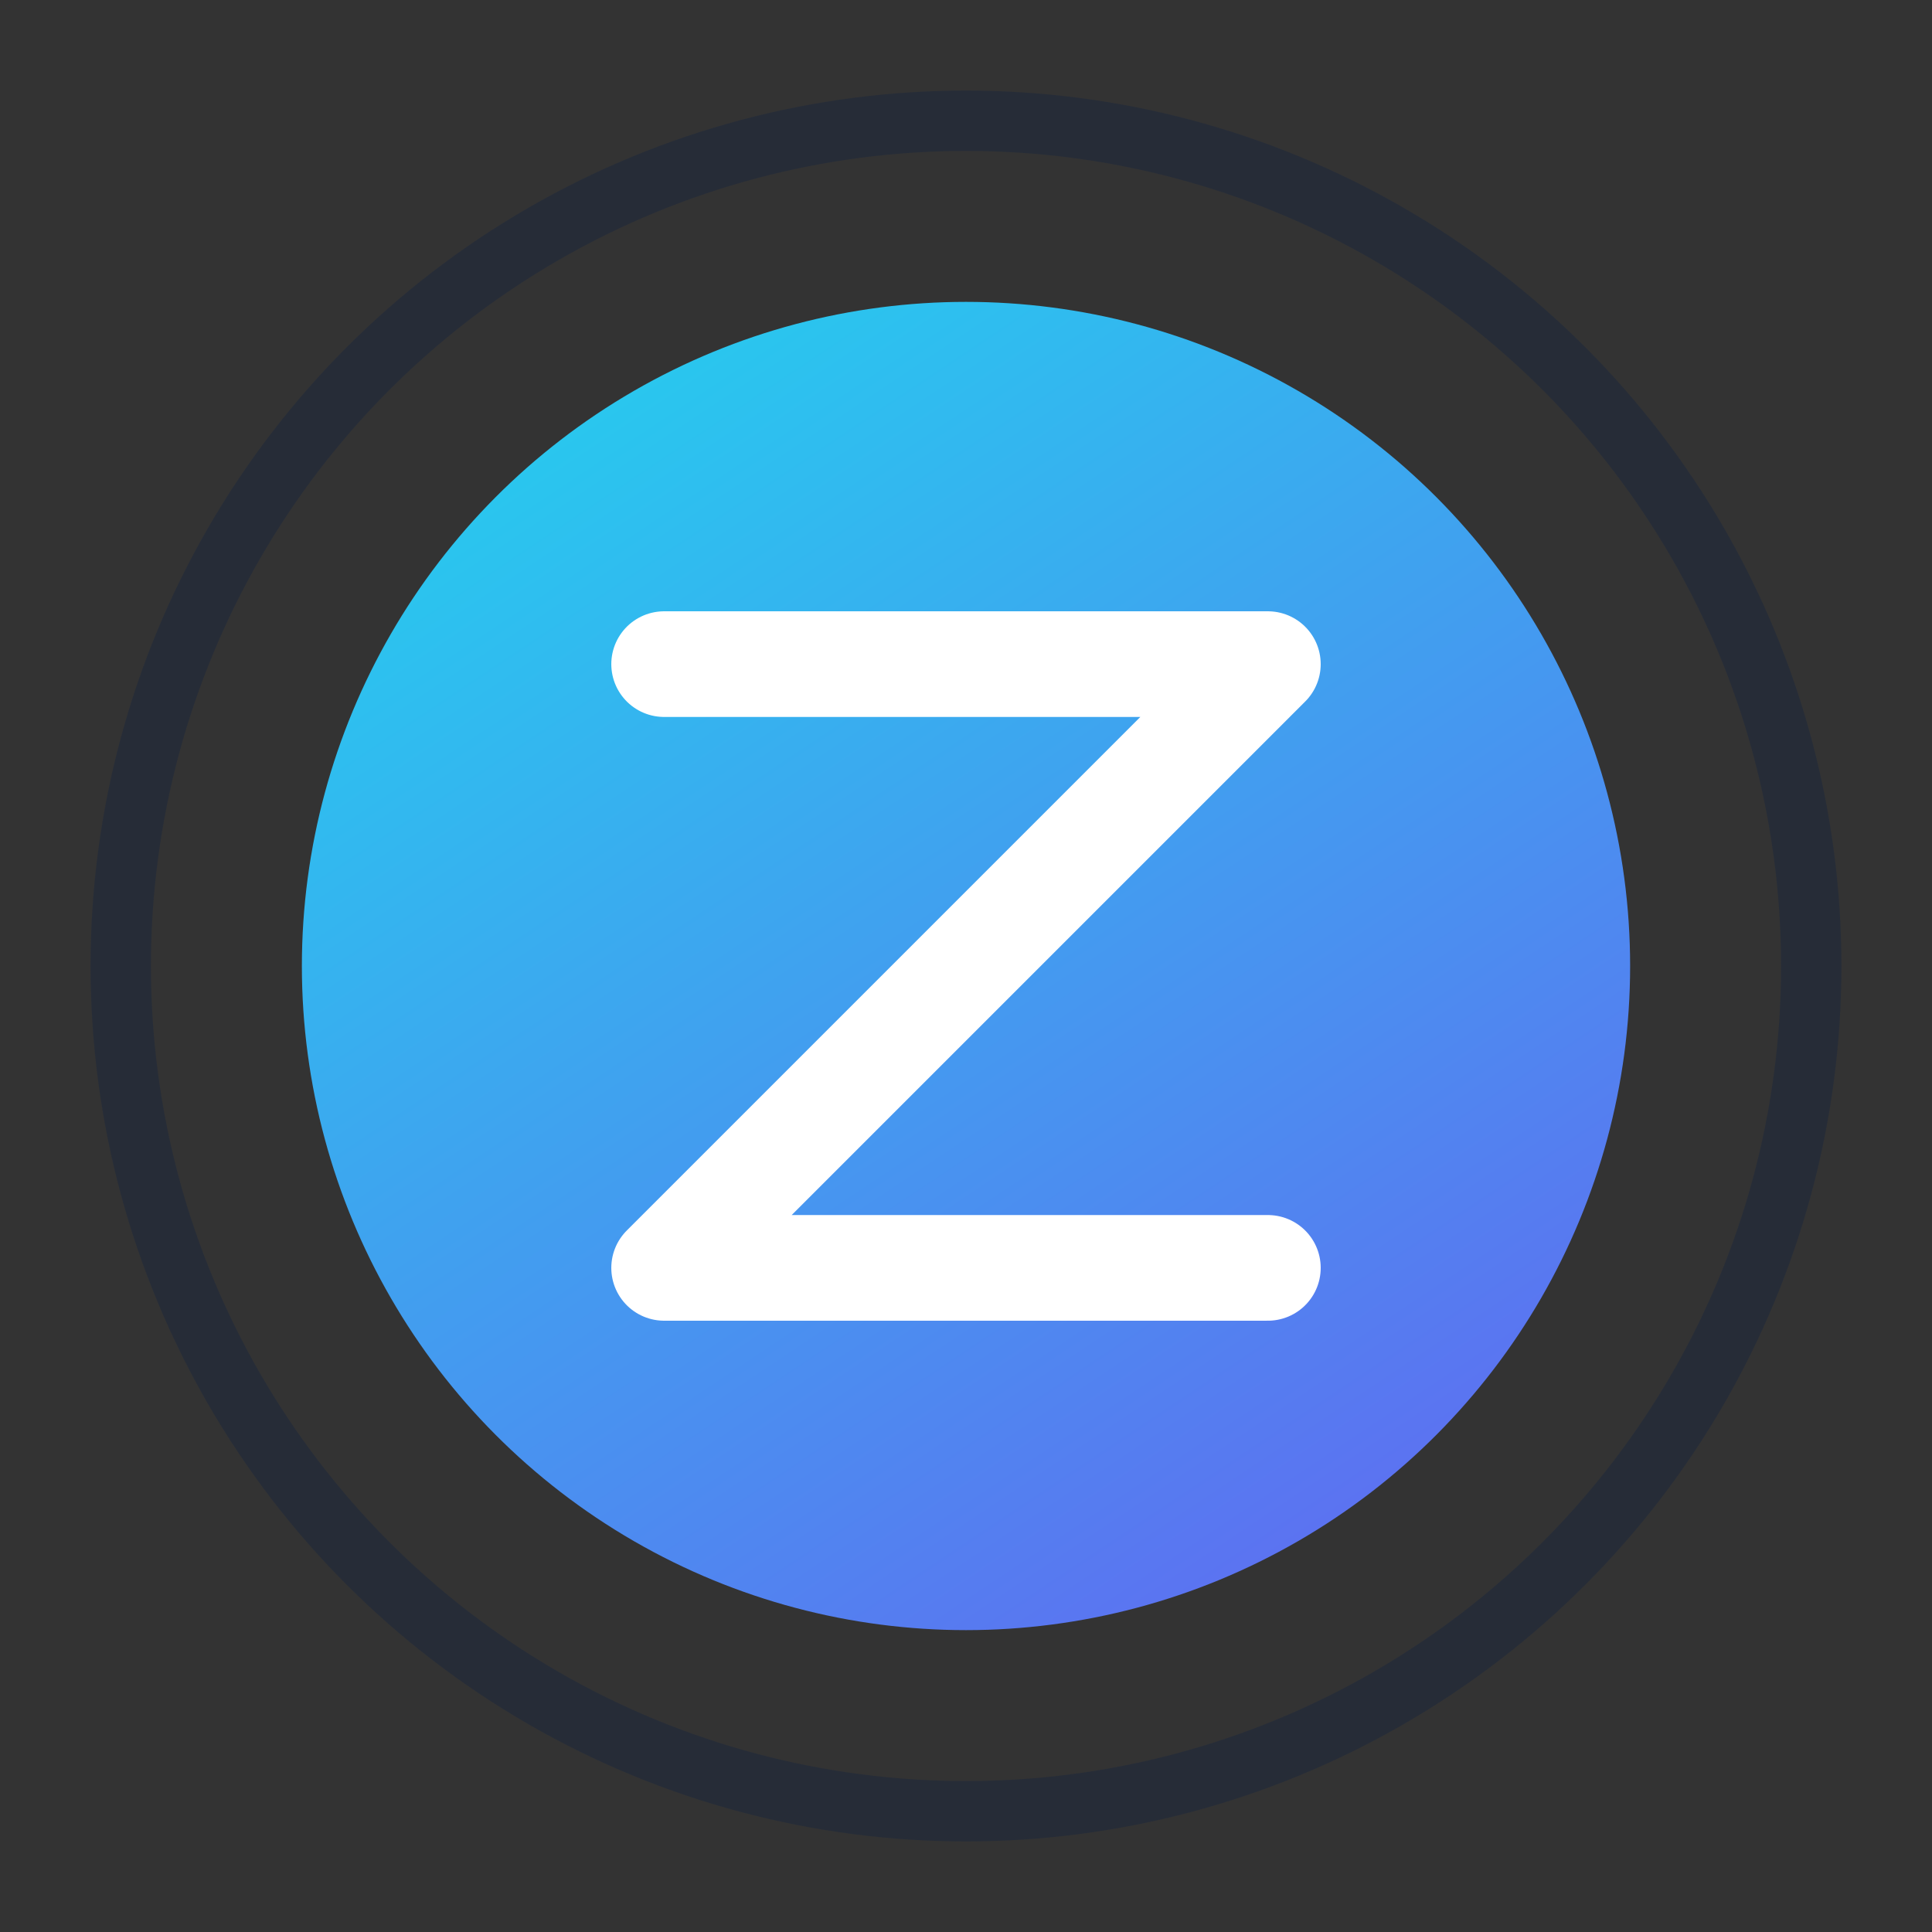
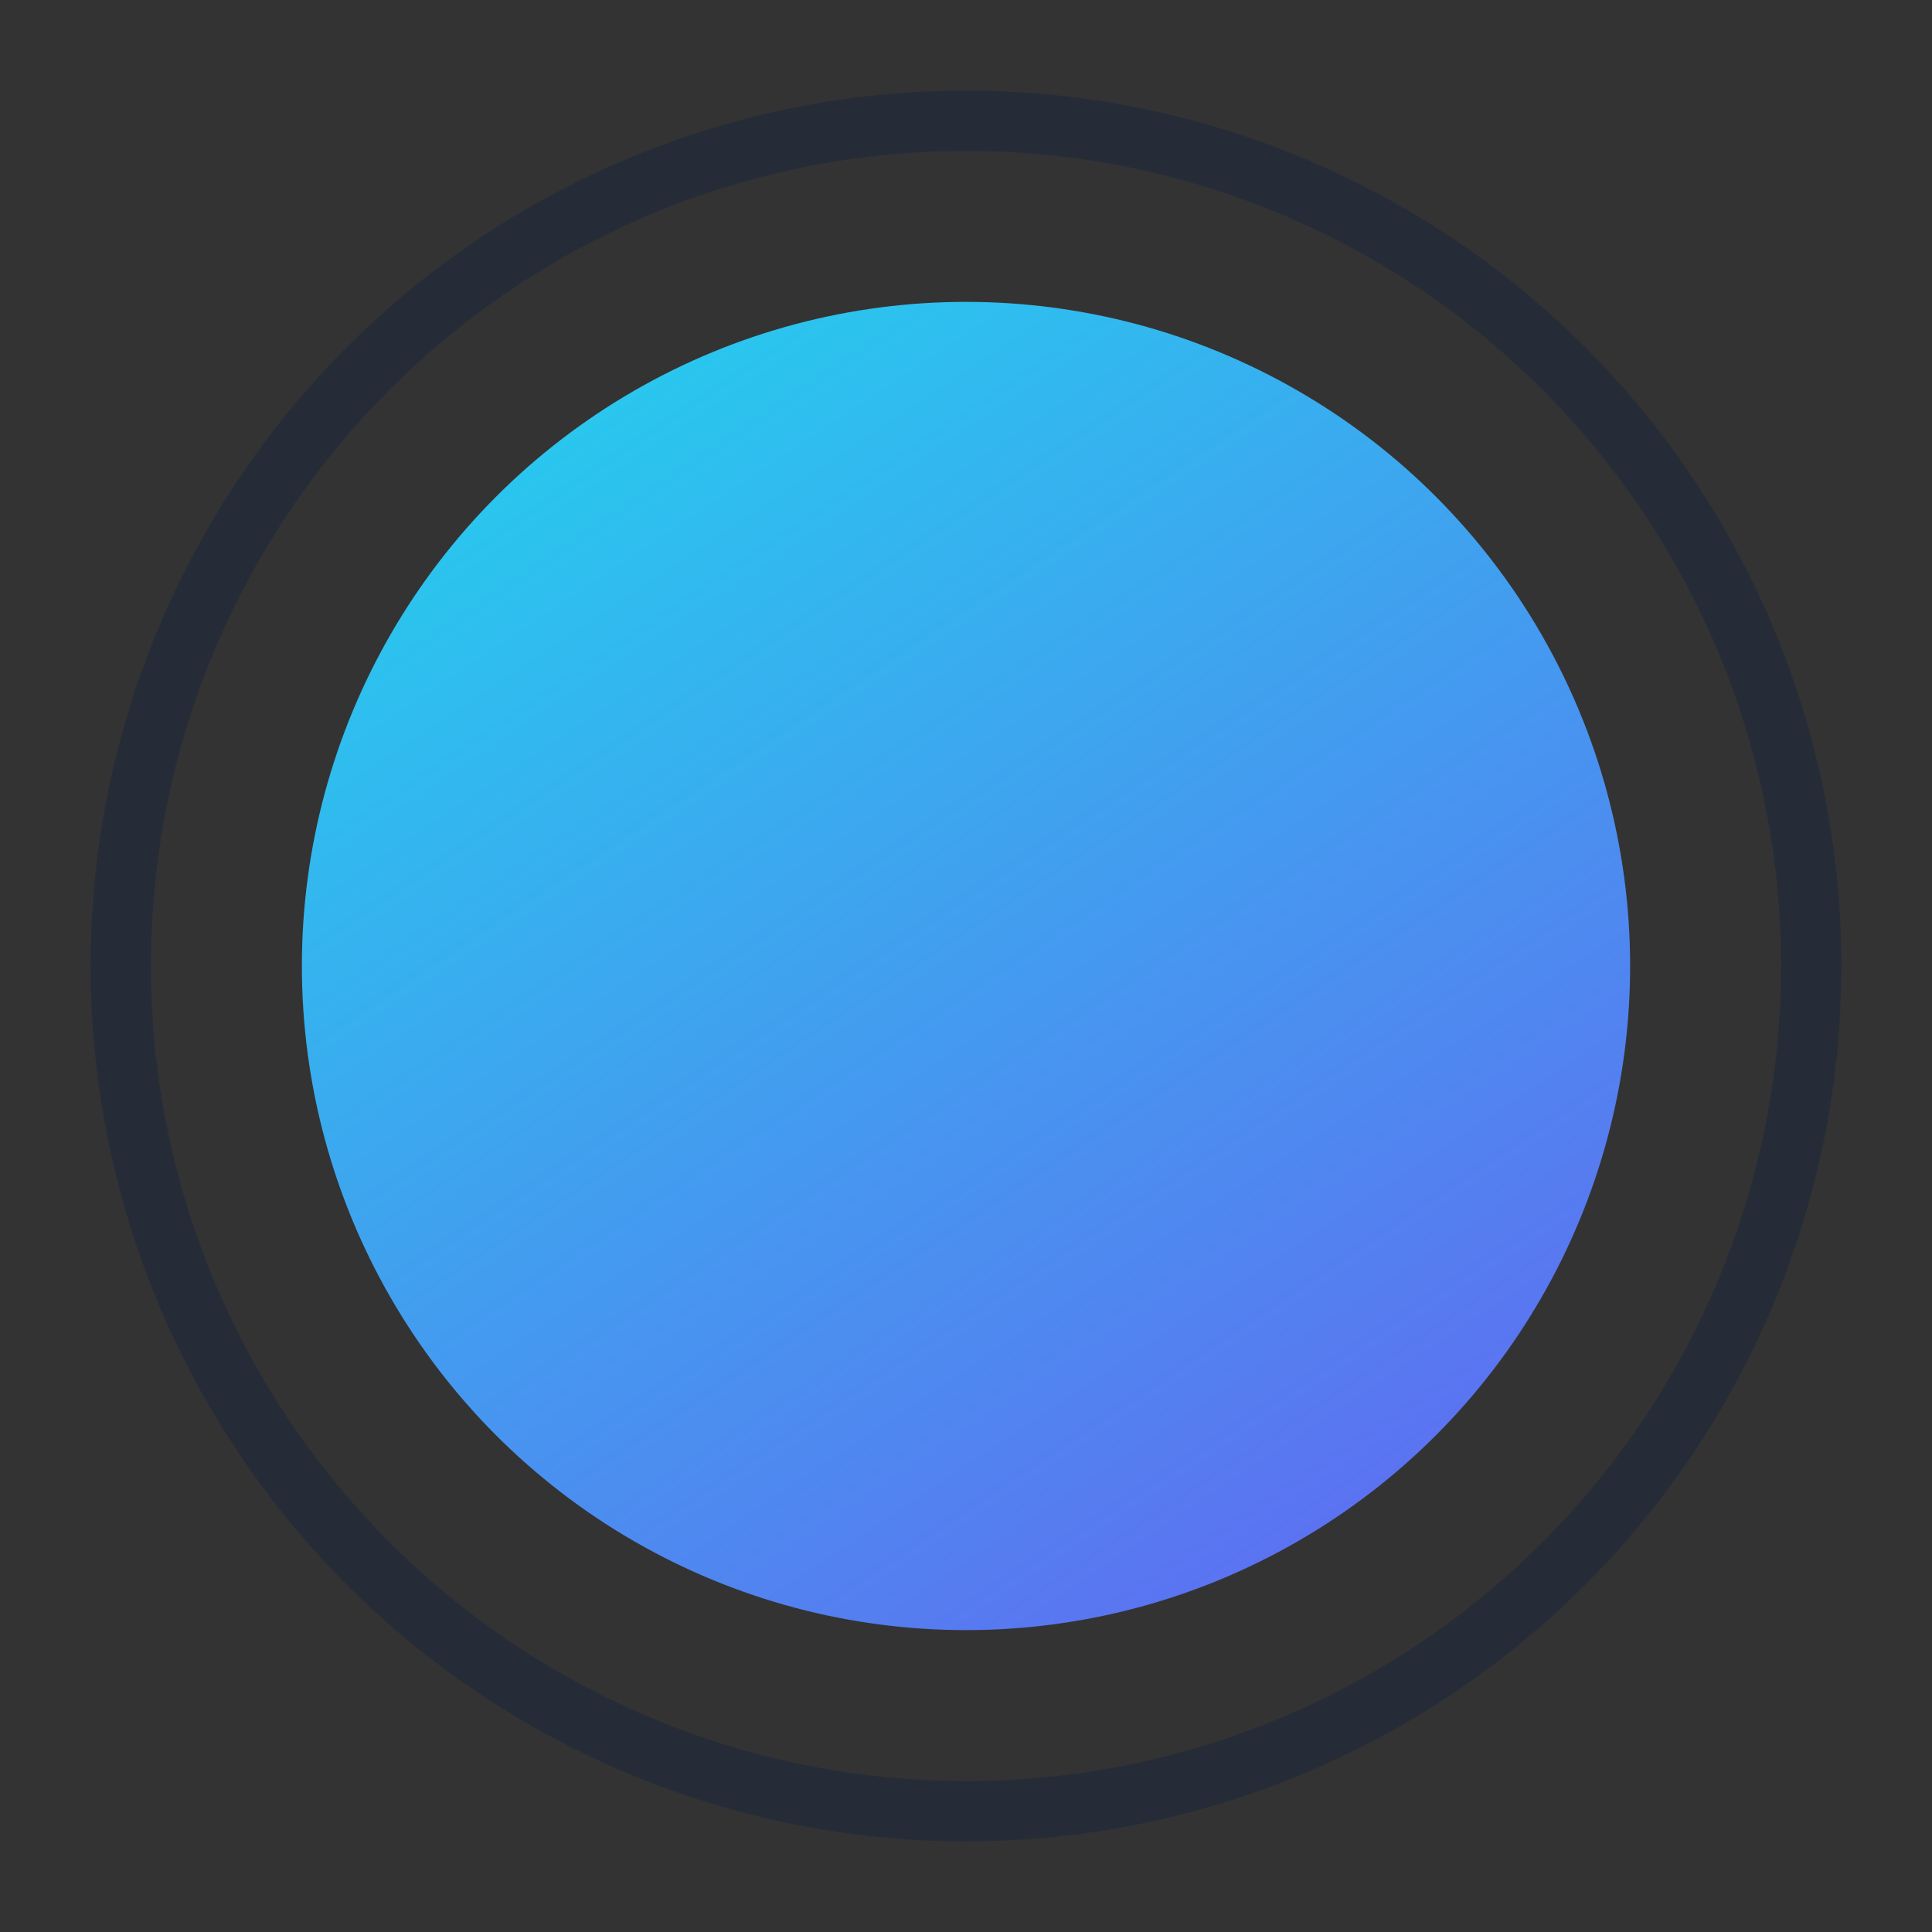
<svg xmlns="http://www.w3.org/2000/svg" width="64" height="64" viewBox="0 0 64 64" fill="none">
  <rect x="0" y="0" width="64" height="64" fill="#333333" stroke="none" />
  <defs>
    <linearGradient id="zimt-grad-b" x1="16" y1="8" x2="48" y2="56" gradientUnits="userSpaceOnUse">
      <stop offset="0%" stop-color="#22D3EE" />
      <stop offset="100%" stop-color="#6366F1" />
    </linearGradient>
  </defs>
  <circle cx="32" cy="32" r="28" stroke="#1E293B" stroke-width="2" fill="none" opacity="0.6" />
  <circle cx="32" cy="32" r="22" fill="url(#zimt-grad-b)" />
-   <path d="M22 22 H42 L22 42 H42" stroke="white" stroke-width="3.5" stroke-linecap="round" stroke-linejoin="round" />
</svg>